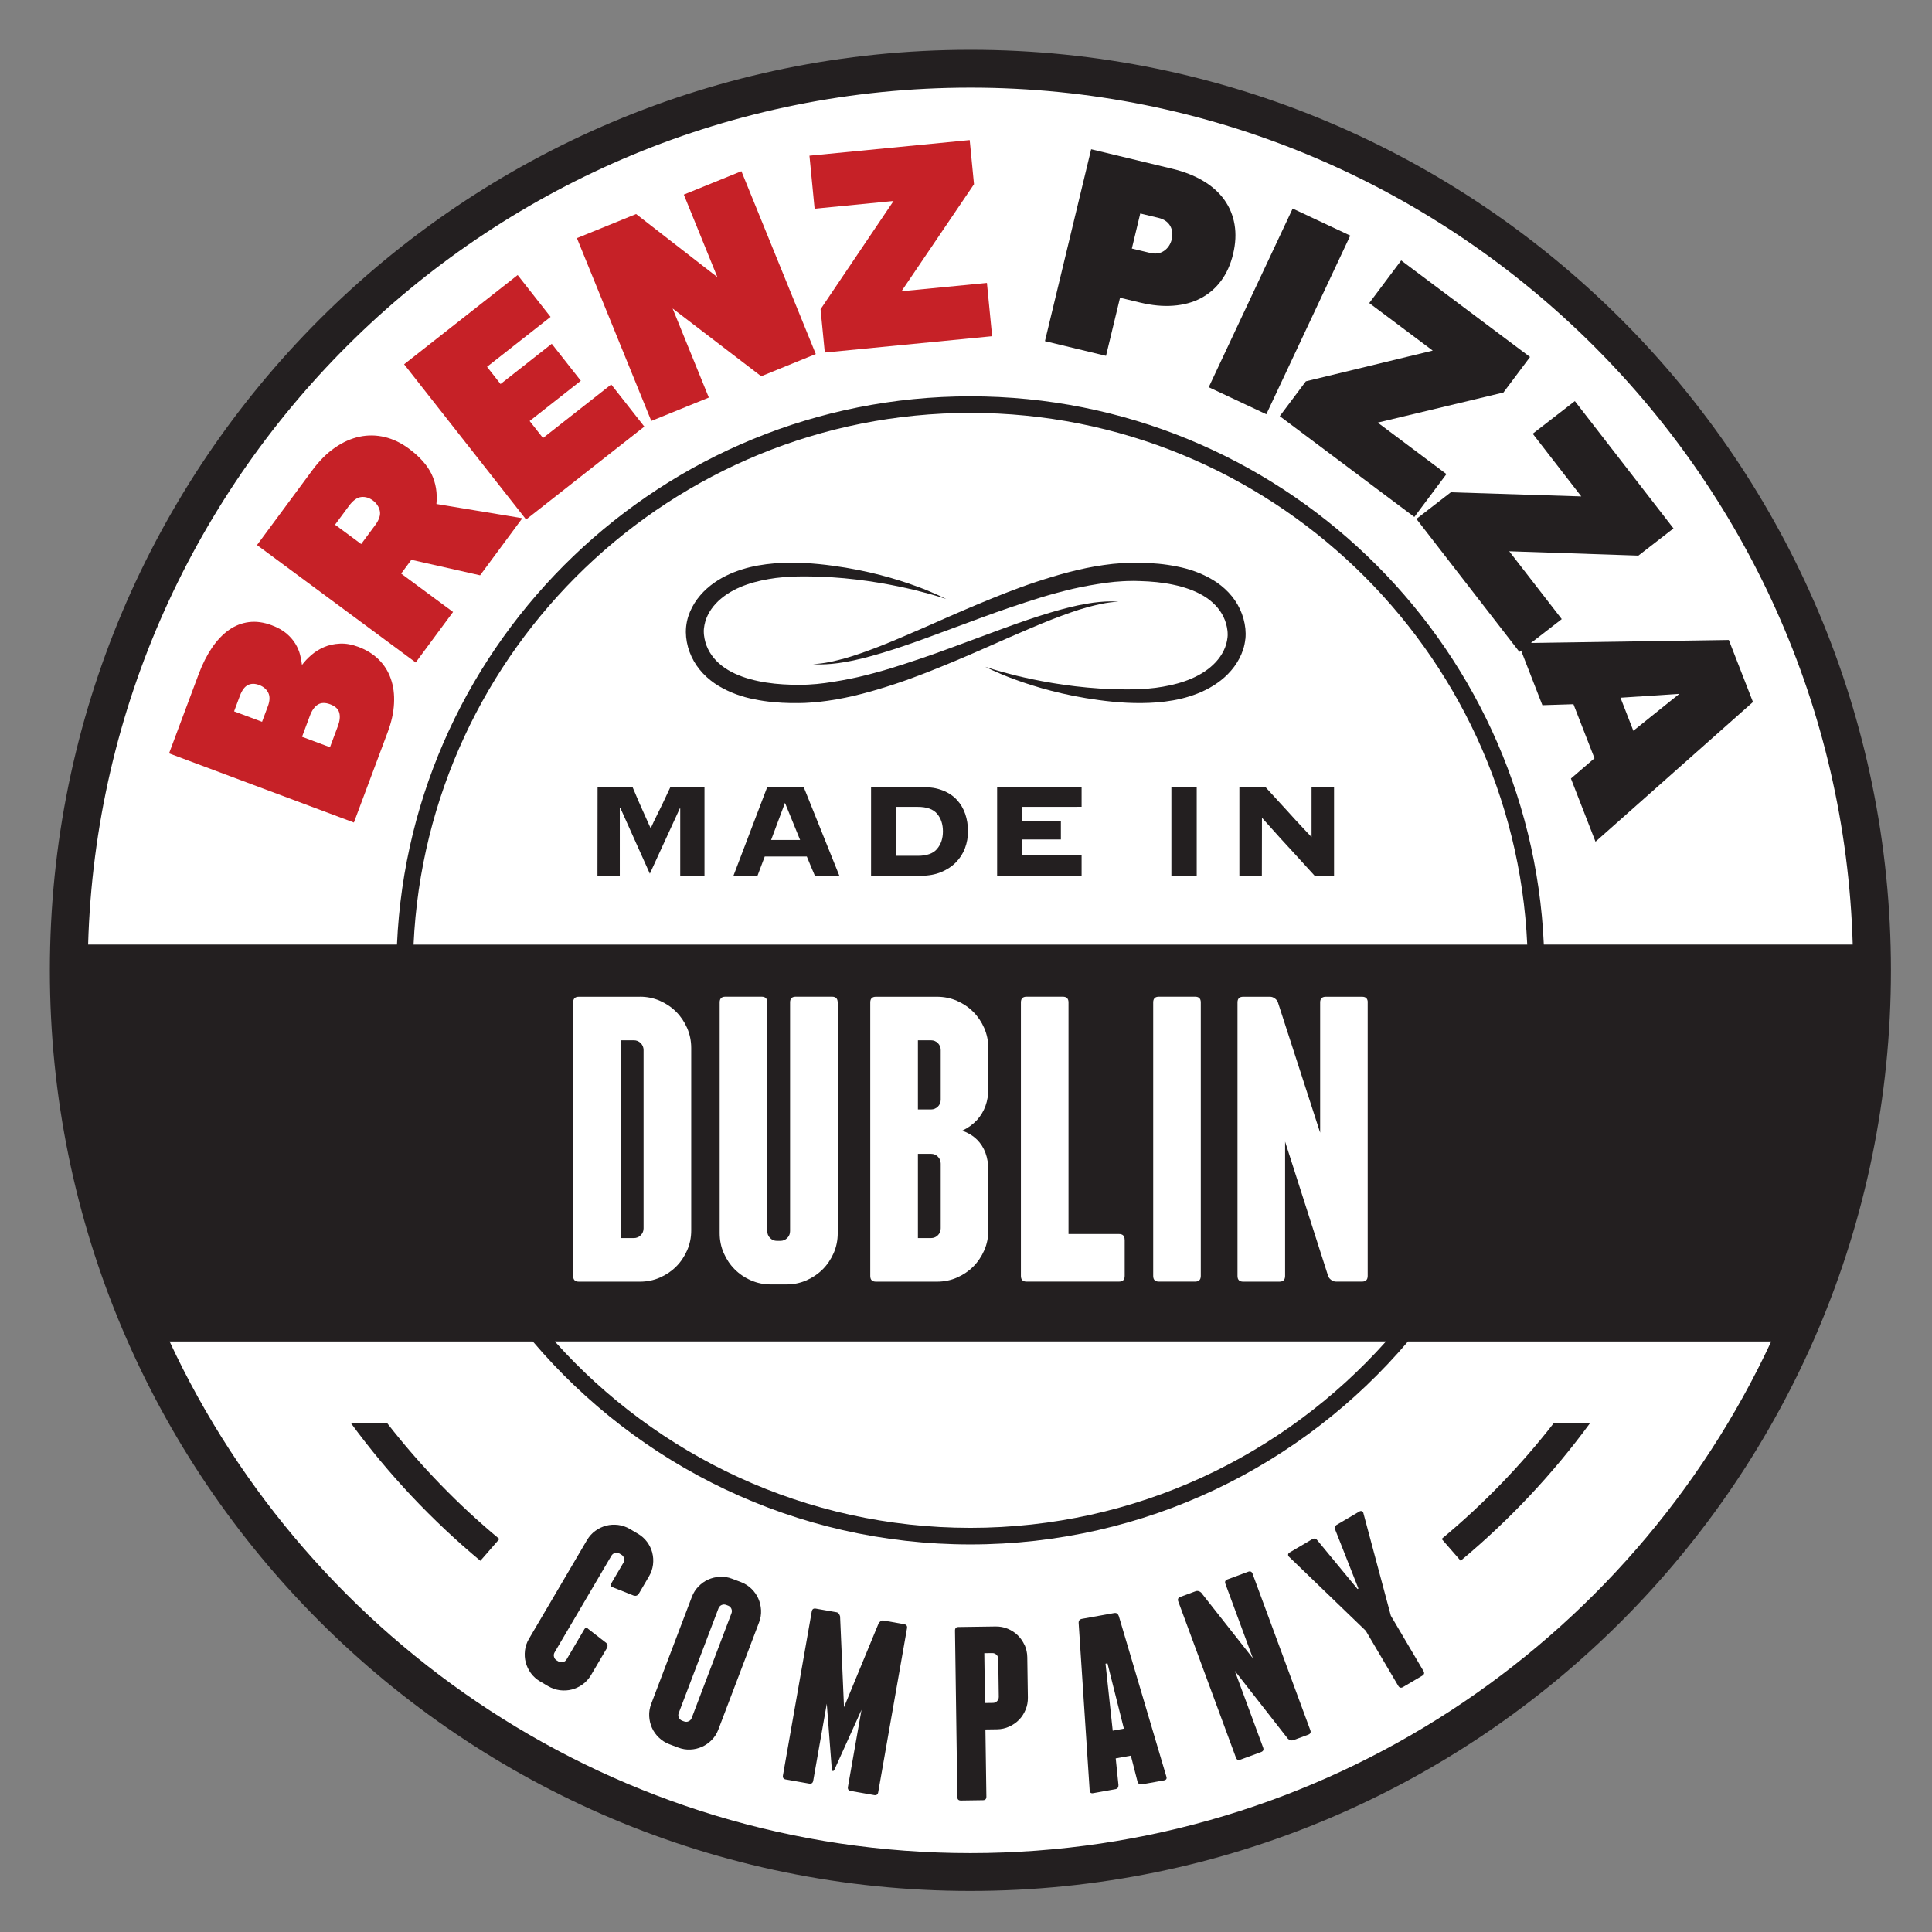
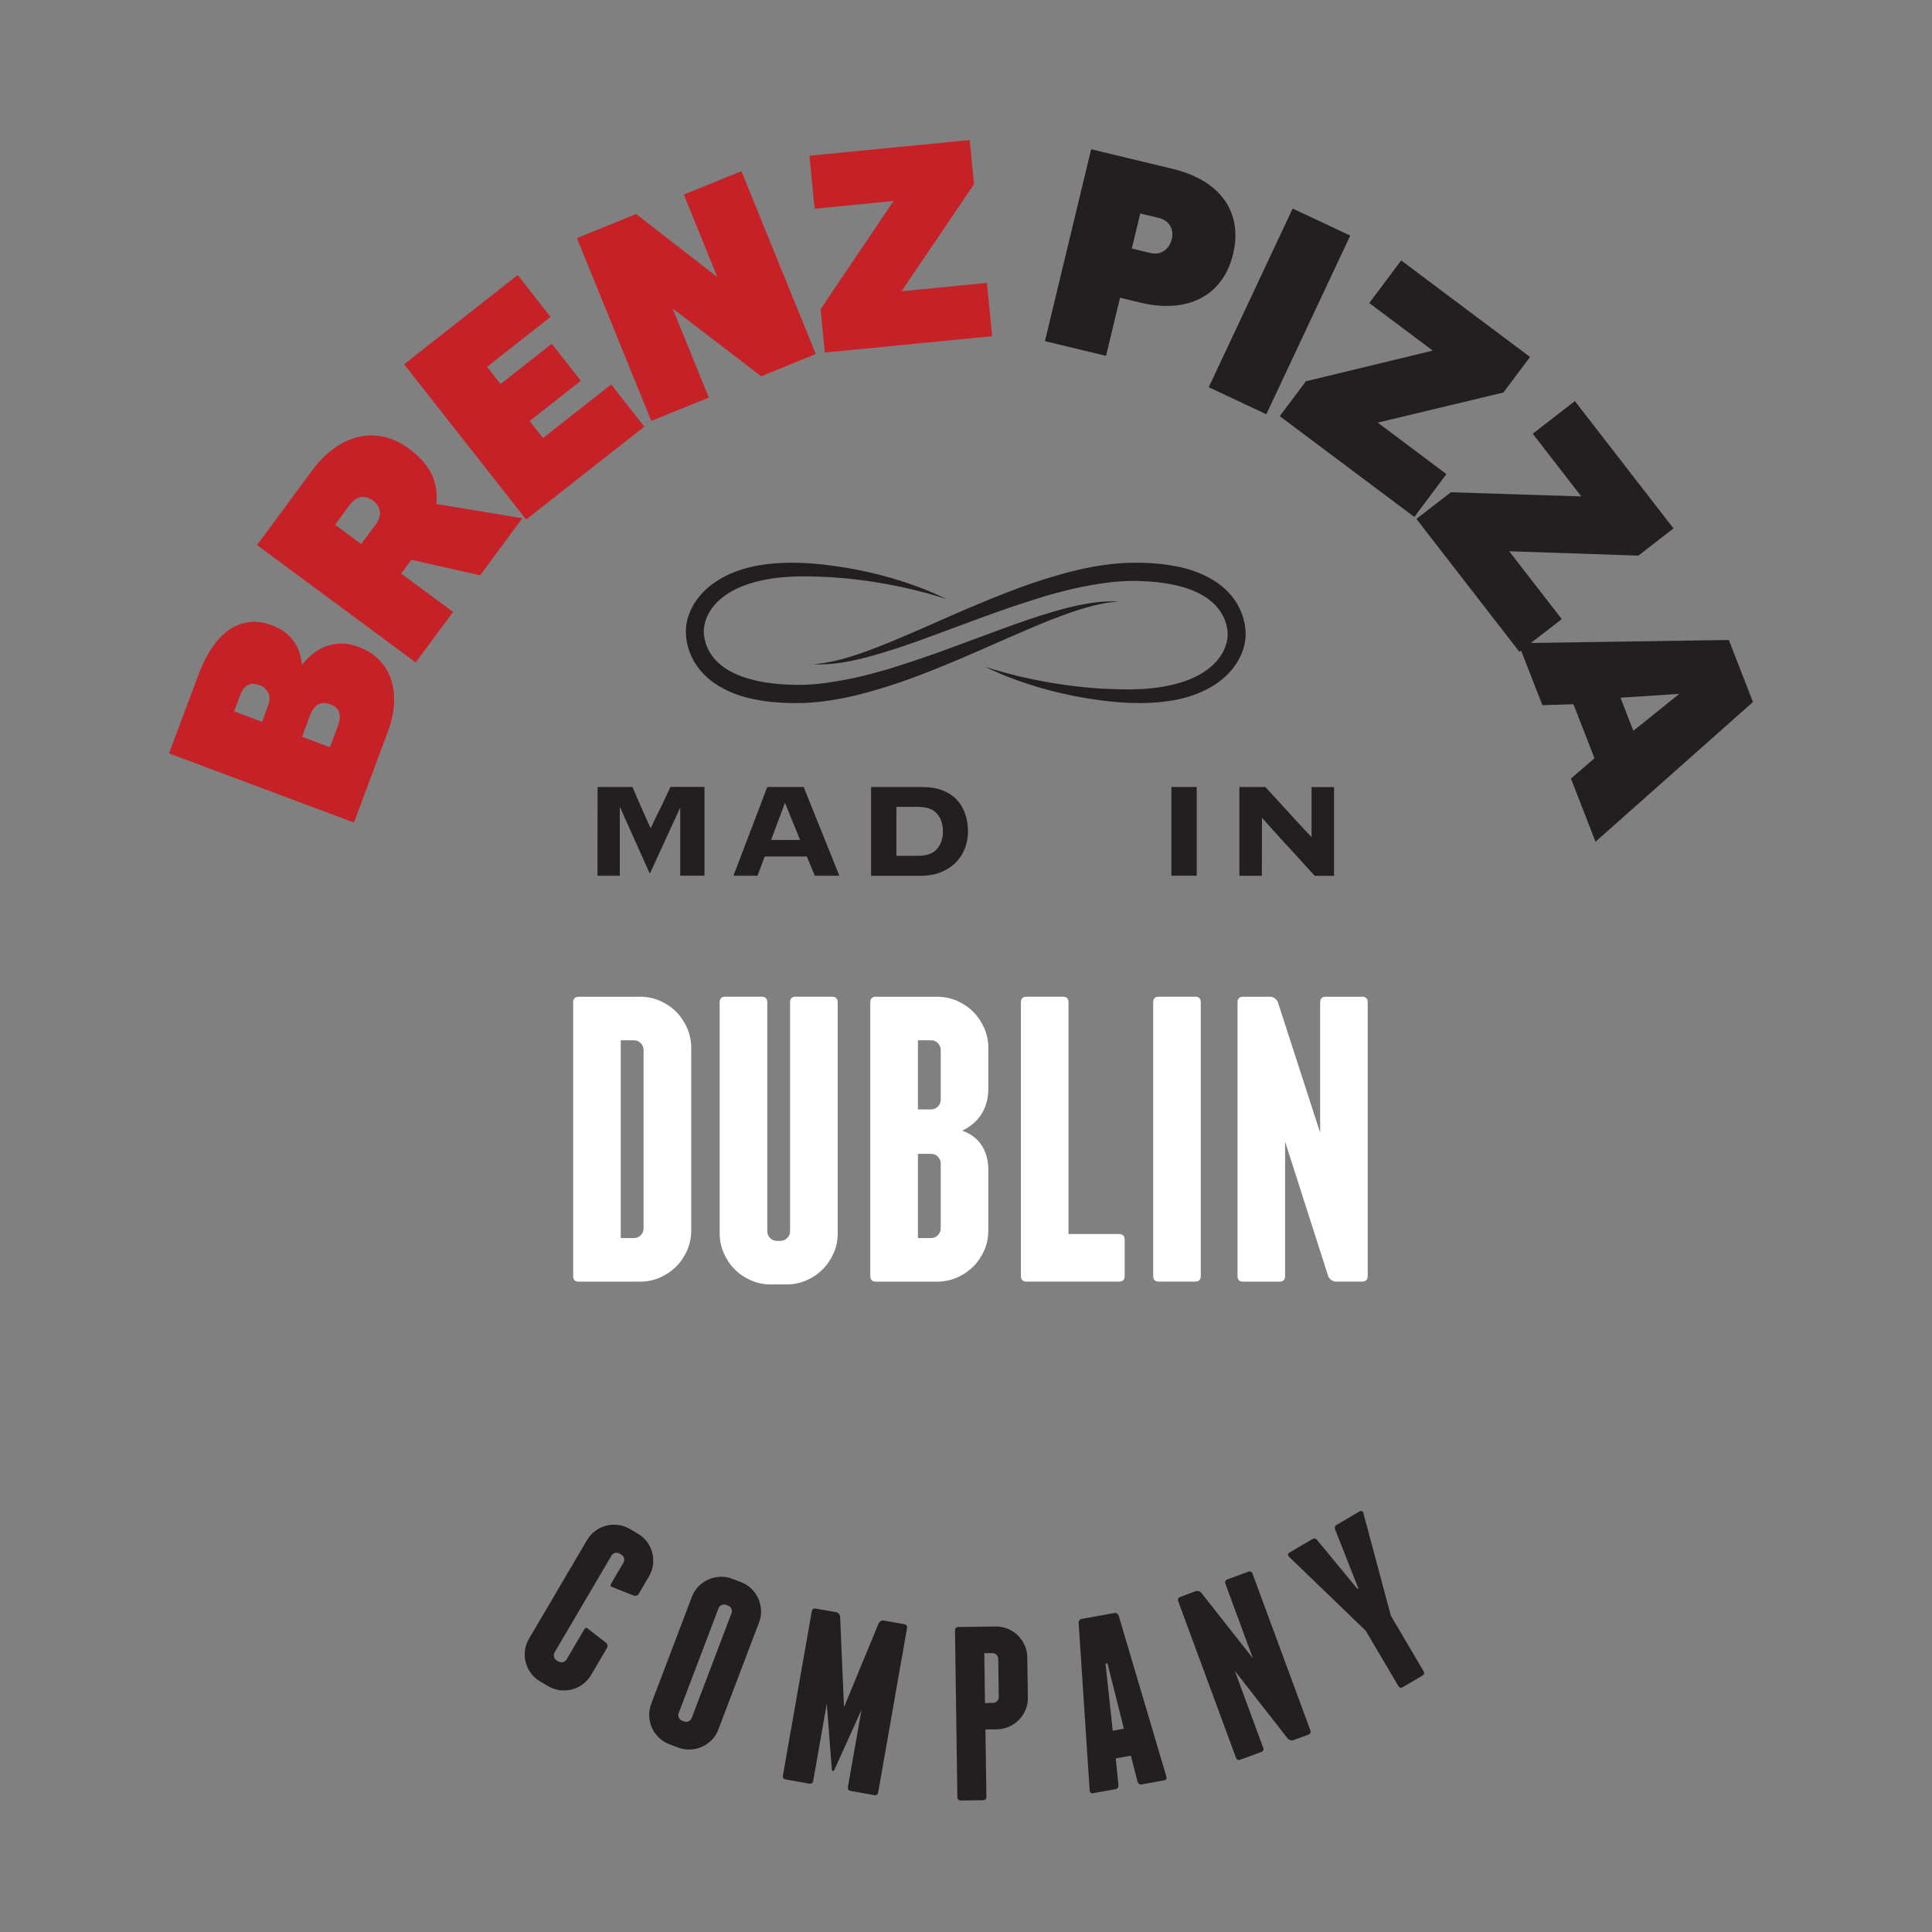
<svg xmlns="http://www.w3.org/2000/svg" id="Layer_2" data-name="Layer 2" viewBox="0 0 360 360">
  <rect x="0" y="0" width="360" height="360" fill="#808080" stroke="none" />
  <defs>
    <style>
      .cls-1 {
        fill: #c62127;
      }

      .cls-2 {
        fill: #231f20;
      }

      .cls-3 {
        fill: #fff;
      }
    </style>
  </defs>
-   <circle class="cls-3" cx="180.82" cy="180" r="168.4" />
  <g>
-     <path class="cls-2" d="M180.82,9.28C86.09,9.28,9.29,86.08,9.29,180.82s76.8,171.53,171.53,171.53,171.53-76.8,171.53-171.53S275.56,9.28,180.82,9.28ZM180.82,16.33c89.09,0,161.86,71.2,164.41,159.68h-57.56c-2.52-56.76-49.48-102.16-106.85-102.16s-104.33,45.4-106.85,102.16H16.42C18.97,87.53,91.73,16.33,180.82,16.33ZM77.06,176.02c2.52-55.06,48.09-99.08,103.76-99.08s101.24,44.02,103.76,99.08H77.06ZM258.26,249.96c-19.03,21.3-46.69,34.73-77.44,34.73s-58.4-13.44-77.44-34.73h154.88ZM180.82,345.3c-66.01,0-123.06-39.1-149.22-95.34h67.68c19.64,23.12,48.9,37.82,81.54,37.82s61.91-14.7,81.54-37.82h67.68c-26.17,56.25-83.21,95.34-149.23,95.34Z" />
-     <path class="cls-2" d="M72.18,265.22h-6.76c6.96,9.49,15.06,18.09,24.09,25.61l3.54-4.06c-7.71-6.4-14.71-13.63-20.87-21.54Z" />
-     <path class="cls-2" d="M268.63,286.76l3.54,4.06c9.03-7.51,17.13-16.12,24.09-25.61h-6.76c-6.16,7.91-13.16,15.14-20.87,21.54Z" />
    <path class="cls-2" d="M121.55,289.34c-.19-.72-.51-1.39-.96-2.01-.46-.62-1.03-1.14-1.72-1.54l-1.51-.89c-.69-.41-1.42-.65-2.19-.75-.77-.09-1.51-.05-2.23.14-.72.19-1.39.51-2.01.96s-1.14,1.03-1.55,1.72l-10.81,18.39c-.41.69-.66,1.42-.75,2.18-.09.77-.05,1.51.14,2.22.19.72.51,1.39.96,2.01.46.62,1.03,1.14,1.72,1.54l1.51.89c.69.4,1.42.65,2.19.75.77.09,1.51.05,2.23-.14.72-.19,1.39-.51,2.01-.96.62-.46,1.14-1.03,1.55-1.72l2.93-4.98c.22-.37.19-.71-.1-1.02l-3.35-2.6c-.28-.31-.53-.28-.75.1l-3.28,5.57c-.16.26-.38.44-.68.51-.3.08-.57.04-.84-.12l-.32-.19c-.27-.16-.44-.38-.51-.68-.08-.29-.04-.57.12-.84l10.58-18c.16-.26.38-.44.68-.51.29-.08.57-.04.84.12l.32.19c.27.16.44.38.51.68.08.3.04.57-.12.84l-2.27,3.86c-.22.37-.12.61.28.7l3.95,1.57c.41.1.72-.04.94-.41l1.87-3.19c.41-.69.65-1.42.75-2.18.09-.77.05-1.51-.14-2.22Z" />
    <path class="cls-2" d="M140.02,296.04c-.55-.54-1.2-.95-1.95-1.24l-1.64-.62c-.75-.29-1.51-.41-2.28-.37-.77.04-1.49.21-2.17.51-.68.3-1.28.73-1.82,1.28-.54.55-.95,1.2-1.24,1.95l-7.58,19.95c-.28.75-.41,1.51-.37,2.28.04.77.21,1.49.51,2.17.3.68.73,1.28,1.29,1.82.55.54,1.2.95,1.95,1.24l1.64.62c.75.28,1.51.41,2.28.37.77-.03,1.49-.21,2.17-.51.67-.3,1.28-.73,1.82-1.28.54-.55.95-1.2,1.23-1.95l7.58-19.95c.29-.75.41-1.51.37-2.28-.04-.77-.21-1.49-.51-2.17-.3-.68-.73-1.28-1.28-1.82ZM136.3,300.61l-7.41,19.51c-.11.29-.3.49-.58.62-.28.13-.56.13-.85.02l-.35-.13c-.29-.11-.49-.3-.62-.58-.13-.28-.13-.56-.02-.85l7.41-19.51c.11-.29.3-.49.58-.62.28-.12.56-.13.85-.02l.35.13c.29.11.49.3.62.58.12.28.13.56.02.85Z" />
    <path class="cls-2" d="M168.48,302.64l-3.87-.68c-.18-.03-.35,0-.51.12-.16.11-.28.24-.37.38l-6.46,15.65-.73-16.92c-.04-.16-.11-.32-.22-.48-.11-.16-.26-.26-.44-.29l-3.87-.68c-.43-.07-.67.1-.75.52l-5.37,30.57c-.07.42.1.67.52.75l4.37.77c.42.07.67-.1.75-.52l2.53-14.37.94,12.27c.03.16.1.25.19.27.09.02.18-.05.27-.19l5.07-11.21-2.53,14.37c-.07.42.1.67.52.75l4.37.77c.42.08.67-.1.75-.52l5.37-30.57c.07-.42-.1-.67-.52-.75Z" />
    <path class="cls-2" d="M190.92,306.55c-.32-.7-.74-1.31-1.27-1.83-.53-.52-1.15-.92-1.86-1.22-.71-.3-1.47-.44-2.27-.43l-6.93.1c-.43,0-.64.22-.64.66l.44,31.03c0,.43.22.64.66.64l4.11-.06c.43,0,.64-.22.64-.66l-.18-12.52,2.17-.03c.8-.01,1.55-.18,2.26-.5.7-.32,1.31-.74,1.83-1.27s.92-1.15,1.22-1.87c.3-.71.44-1.47.43-2.27l-.11-7.53c-.01-.8-.18-1.55-.49-2.26ZM185.8,316.98c-.21.22-.47.33-.78.33l-1.48.02-.13-9.28,1.48-.02c.31,0,.57.1.79.31.22.21.33.47.33.78l.1,7.07c0,.31-.1.57-.31.79Z" />
    <path class="cls-2" d="M208.44,301.08c-.14-.41-.42-.58-.84-.51l-6,1.08c-.42.08-.63.33-.61.77l2.05,31.17c.02.44.24.62.66.54l4.14-.74c.39-.07.58-.32.57-.76l-.51-4.98,2.82-.51,1.24,4.84c.14.41.4.58.8.51l4.14-.74c.42-.08.57-.32.43-.73l-8.87-29.94ZM207.34,322.49l-1.34-12.48.36-.07,3.06,12.17-2.09.38Z" />
    <path class="cls-2" d="M233.41,293.25c-.15-.4-.43-.53-.83-.38l-3.86,1.43c-.41.15-.53.43-.38.83l5.12,13.87-9.64-12.24c-.11-.12-.27-.21-.47-.27-.2-.06-.39-.05-.56.01l-2.86,1.06c-.4.15-.53.43-.38.83l10.75,29.12c.15.41.43.53.83.38l3.86-1.42c.4-.15.53-.43.38-.83l-5.28-14.3,9.89,12.65c.11.12.27.21.47.27.2.06.39.05.56-.01l2.77-1.02c.4-.15.53-.43.38-.83l-10.75-29.12Z" />
    <path class="cls-2" d="M259.18,301.12l-5.13-19.17c-.03-.16-.11-.28-.26-.35-.15-.07-.3-.06-.46.03l-4.22,2.48c-.37.22-.47.53-.31.93l4.32,10.96-.16.09-7.5-9.09c-.27-.34-.59-.4-.97-.18l-4.22,2.48c-.16.09-.24.22-.25.39,0,.17.05.3.18.4l14.29,13.78,6.05,10.26c.22.37.51.45.89.23l3.58-2.11c.37-.22.45-.51.23-.88l-6.05-10.26Z" />
    <path class="cls-2" d="M147.42,131h.85c.37.02.57,0,.87,0,.56-.02,1.07-.01,1.66-.07l1.73-.14,1.67-.21c4.43-.62,8.62-1.83,12.58-3.13,3.96-1.31,7.68-2.83,11.18-4.29,3.5-1.46,6.76-2.93,9.77-4.25,3.02-1.31,5.78-2.51,8.26-3.48,2.48-.96,4.67-1.74,6.51-2.25,1.84-.5,3.32-.81,4.34-.93.51-.08.9-.08,1.17-.11.27-.02.4-.03.4-.03,0,0-.14,0-.4-.02-.27,0-.66-.05-1.18-.03-1.03.01-2.56.11-4.47.45-3.83.65-9.15,2.29-15.35,4.57-3.09,1.14-6.44,2.38-9.98,3.69-3.53,1.31-7.27,2.58-11.16,3.79-1.95.59-3.94,1.12-5.96,1.6-2.02.46-4.08.82-6.15,1.11l-1.56.18-1.53.11c-.49.05-1.08.03-1.61.05-.25,0-.6.02-.77,0l-.79-.02c-2.11-.06-4.21-.25-6.22-.68-2.01-.42-3.95-1.07-5.61-2.06-1.65-.98-2.99-2.33-3.76-3.95-.39-.8-.63-1.68-.73-2.55-.03-.22-.03-.37-.04-.68,0-.14,0-.39.03-.58.04-.41.13-.83.24-1.24.47-1.66,1.57-3.17,2.96-4.32,2.82-2.35,6.61-3.35,10.17-3.83,3.59-.45,7.14-.3,10.38-.14,6.5.42,11.87,1.51,15.59,2.4,3.72.92,5.8,1.66,5.8,1.66,0,0-.49-.26-1.43-.69-.94-.43-2.33-1.05-4.15-1.7-3.63-1.33-8.97-2.94-15.6-3.82-3.31-.45-6.93-.73-10.87-.43-1.95.17-3.98.48-6,1.12-2.02.63-4.05,1.57-5.87,3-1.8,1.42-3.38,3.38-4.15,5.79-.19.6-.32,1.23-.39,1.88-.03.34-.05.62-.05,1.02,0,.23.02.62.05.93.13,1.26.47,2.49,1.01,3.64,1.07,2.32,2.94,4.19,5.04,5.45,2.1,1.26,4.39,2.06,6.68,2.5,2.29.47,4.59.66,6.85.7Z" />
    <path class="cls-2" d="M232.06,119.1c.03-.34.05-.62.05-1.02,0-.23-.02-.62-.05-.93-.13-1.26-.47-2.49-1.01-3.64-1.07-2.32-2.94-4.19-5.04-5.45-2.1-1.26-4.39-2.06-6.68-2.5-2.29-.47-4.59-.66-6.85-.7h-.85c-.37-.02-.57,0-.87,0-.56.02-1.07.01-1.66.07l-1.73.14-1.67.21c-4.43.62-8.62,1.83-12.58,3.13-3.96,1.31-7.68,2.83-11.18,4.29-3.5,1.46-6.76,2.93-9.77,4.25-3.02,1.31-5.78,2.51-8.26,3.48-2.48.96-4.67,1.74-6.51,2.25-1.84.5-3.32.81-4.34.93-.51.08-.9.08-1.17.11-.27.02-.4.03-.4.03,0,0,.14,0,.4.02.27,0,.66.05,1.18.03,1.03-.01,2.56-.11,4.47-.45,3.83-.65,9.15-2.29,15.35-4.57,3.09-1.14,6.44-2.38,9.98-3.69,3.53-1.31,7.27-2.58,11.16-3.79,1.95-.59,3.94-1.12,5.96-1.6,2.02-.46,4.08-.82,6.15-1.11l1.56-.18,1.53-.11c.49-.05,1.08-.03,1.61-.05.25,0,.6-.02.77,0l.79.02c2.11.06,4.21.25,6.22.68,2.01.42,3.95,1.07,5.61,2.06,1.65.98,2.99,2.33,3.76,3.95.39.8.63,1.68.73,2.55.03.22.03.37.04.68,0,.14,0,.39-.03.58-.04.41-.13.83-.24,1.24-.47,1.66-1.57,3.17-2.96,4.32-2.82,2.35-6.61,3.35-10.17,3.83-3.59.45-7.14.3-10.38.14-6.5-.42-11.87-1.51-15.59-2.4-3.72-.92-5.8-1.66-5.8-1.66,0,0,.49.26,1.43.69.94.43,2.33,1.05,4.15,1.7,3.63,1.33,8.97,2.94,15.6,3.82,3.31.45,6.93.73,10.87.43,1.95-.17,3.98-.48,6-1.12,2.02-.63,4.05-1.57,5.87-3,1.8-1.42,3.38-3.38,4.15-5.79.19-.6.32-1.23.39-1.88Z" />
    <path class="cls-2" d="M142.97,146.64l-6.3,16.54h4.48s1.14-3.02,1.35-3.58h7.84c.02.11,1.5,3.58,1.5,3.58h4.56l-6.65-16.54h-6.78ZM143.68,156.53l2.59-6.93,2.82,6.92h-5.41Z" />
    <path class="cls-2" d="M123.37,149.95c-.3.63-.64,1.32-1.02,2.07-.38.75-.74,1.53-1.1,2.33-.06-.13-.18-.38-.35-.76-.17-.38-.36-.81-.58-1.3-.22-.49-.45-1.01-.69-1.54-.24-.54-.46-1.03-.66-1.49-.2-.46-.36-.85-.49-1.16-.13-.31-.62-1.45-.62-1.45h-6.51l-.02,15.59s0,.01,0,.02v.92h4.16v-12.7h.07l5.53,12.32,5.6-12.2.06.06v12.51h4.52v-16.54h-6.34s-1.25,2.67-1.55,3.3Z" />
    <path class="cls-2" d="M178.28,149.02c-.69-.74-1.57-1.33-2.64-1.74-1.07-.42-2.33-.63-3.77-.63h-9.56v16.54h9.22c1.47,0,2.75-.23,3.85-.69,1.1-.46,2.02-1.07,2.77-1.84.74-.76,1.3-1.64,1.67-2.64.37-.99.55-2.03.55-3.1,0-1.17-.17-2.26-.52-3.27-.35-1.01-.87-1.88-1.56-2.62ZM174.6,158.2c-.73.85-1.93,1.27-3.58,1.27h-3.99v-9.12h3.99c1.66,0,2.85.42,3.58,1.27.73.85,1.1,1.95,1.1,3.29s-.37,2.44-1.1,3.28Z" />
-     <path class="cls-2" d="M185.8,163.18h14.8s.01,0,.02,0h.92v-3.8h-11.03v-2.96h7.17v-3.4h-7.17v-2.67h0s11.03-.01,11.03-.01v-3.67h-15.74v16.51Z" />
    <polygon class="cls-2" points="218.27 163.18 222.99 163.18 222.99 162.25 222.99 147.58 222.99 146.64 218.27 146.64 218.27 163.18" />
    <path class="cls-2" d="M244.39,155.98c-.38-.4-.83-.87-1.35-1.43-.52-.56-1.07-1.14-1.64-1.76-.57-.62-1.13-1.24-1.68-1.85-.56-.62-3.93-4.29-3.93-4.29h-4.85v16.54h4.19l.02-10.81c1.38,1.55,2.57,2.87,3.55,3.95.99,1.08,1.81,1.98,2.48,2.7.67.72,3.8,4.17,3.8,4.17h3.6v-16.54h-4.19v9.34Z" />
  </g>
  <g>
    <path class="cls-1" d="M65.95,153.27l-34.45-12.89,5.54-14.82c.7-1.86,1.52-3.48,2.47-4.88.95-1.39,2-2.49,3.15-3.3,1.15-.81,2.39-1.29,3.73-1.46,1.34-.17,2.75.03,4.23.58,1.14.43,2.05.94,2.75,1.53.7.6,1.25,1.23,1.67,1.92s.7,1.37.88,2.06c.17.69.29,1.33.35,1.9.48-.65,1.06-1.27,1.76-1.87.7-.6,1.49-1.09,2.37-1.47.89-.38,1.87-.59,2.95-.64,1.08-.05,2.22.15,3.42.6,1.52.57,2.78,1.35,3.8,2.36,1.02,1.01,1.77,2.2,2.25,3.58.49,1.38.69,2.92.6,4.61-.08,1.7-.48,3.49-1.19,5.38l-6.28,16.79ZM48.83,134.5l1.08-2.89c.39-1.03.41-1.88.07-2.54-.34-.66-.91-1.14-1.7-1.43-.79-.3-1.49-.29-2.09.01-.6.3-1.1.97-1.49,2.01l-1.08,2.89,5.22,1.95ZM61.49,139.23l1.47-3.93c.36-.96.45-1.8.26-2.49-.19-.7-.75-1.22-1.68-1.57-.93-.35-1.7-.33-2.31.05-.61.38-1.11,1.07-1.48,2.07l-1.47,3.93,5.22,1.95Z" />
    <path class="cls-1" d="M77.46,123.44l-29.57-21.88,10.33-13.97c1.29-1.74,2.68-3.13,4.19-4.17,1.5-1.04,3.03-1.72,4.6-2.05,1.57-.33,3.13-.3,4.68.07,1.55.37,3.04,1.08,4.46,2.13,2.04,1.51,3.46,3.1,4.26,4.76.8,1.67,1.11,3.53.91,5.58l16.01,2.65-7.87,10.64-12.81-2.89-1.9,2.57,9.67,7.15-6.95,9.4ZM67.3,101.38l2.59-3.5c.77-1.03,1.06-1.94.88-2.71-.18-.77-.61-1.41-1.29-1.92-.68-.5-1.4-.72-2.17-.64-.76.08-1.53.63-2.29,1.66l-2.59,3.5,4.88,3.61Z" />
    <path class="cls-1" d="M98.03,96.8l-22.73-28.92,21.16-16.63,6.13,7.8-11.84,9.3,2.52,3.21,9.54-7.5,5.42,6.89-9.54,7.5,2.49,3.17,12.71-9.98,6.17,7.85-22.03,17.31Z" />
    <path class="cls-1" d="M121.36,78.44l-13.86-34.07,11.03-4.49,15.14,11.76-6.25-15.38,10.73-4.36,13.86,34.07-10.17,4.14-16.51-12.63,6.75,16.6-10.73,4.36Z" />
    <path class="cls-1" d="M153.69,65.69l-.79-8.07,13.6-20.17-14.71,1.44-.96-9.88,29.86-2.91.8,8.23-13.51,19.94,15.92-1.55.97,9.93-31.18,3.04Z" />
    <path class="cls-2" d="M194.71,63.57l8.61-35.76,15.12,3.64c2.22.53,4.14,1.29,5.78,2.27,1.64.98,2.94,2.15,3.92,3.52.98,1.37,1.61,2.9,1.9,4.6.29,1.7.2,3.53-.27,5.49-.47,1.97-1.23,3.64-2.26,5.02-1.03,1.38-2.29,2.45-3.78,3.23s-3.19,1.24-5.1,1.38c-1.91.15-3.97-.05-6.18-.58l-3.75-.9-2.61,10.83-11.37-2.74ZM210.89,46.31l3.38.81c1.04.25,1.92.12,2.64-.38s1.2-1.22,1.43-2.15c.22-.93.12-1.77-.3-2.51-.43-.75-1.16-1.24-2.19-1.49l-3.38-.81-1.57,6.54Z" />
    <path class="cls-2" d="M225.23,72.15l15.64-33.29,10.73,5.04-15.64,33.29-10.73-5.04Z" />
    <path class="cls-2" d="M238.47,77.54l4.86-6.49,23.64-5.72-11.83-8.86,5.95-7.94,24.01,17.99-4.96,6.62-23.42,5.61,12.8,9.59-5.98,7.99-25.07-18.78Z" />
    <path class="cls-2" d="M263.93,96.69l6.41-4.96,24.31.77-9.05-11.68,7.85-6.08,18.38,23.72-6.54,5.07-24.07-.81,9.79,12.64-7.89,6.11-19.18-24.76Z" />
    <path class="cls-2" d="M282.9,119.84l39.24-.59,4.5,11.56-29.34,26.03-4.58-11.77,4.39-3.78-3.92-10.07-5.79.18-4.5-11.56ZM301.95,130l2.4,6.17,8.57-6.88-10.96.72Z" />
  </g>
  <g>
    <path class="cls-3" d="M119.24,185.72c1.31,0,2.55.25,3.72.76,1.16.51,2.17,1.19,3.03,2.05.86.86,1.54,1.87,2.05,3.03.5,1.16.76,2.4.76,3.72v33.98c0,1.32-.25,2.55-.76,3.72-.51,1.16-1.19,2.17-2.05,3.03-.86.86-1.87,1.54-3.03,2.05-1.16.51-2.4.76-3.72.76h-11.38c-.71,0-1.06-.35-1.06-1.06v-50.97c0-.71.35-1.06,1.06-1.06h11.38ZM119.92,195.66c0-.5-.18-.93-.53-1.29-.35-.35-.78-.53-1.29-.53h-2.43v36.86h2.43c.5,0,.93-.18,1.29-.53.35-.35.53-.78.53-1.29v-33.22Z" />
    <path class="cls-3" d="M156.1,186.78v43c0,1.32-.25,2.55-.76,3.72-.51,1.16-1.19,2.17-2.05,3.03s-1.87,1.54-3.03,2.05c-1.16.5-2.4.76-3.72.76h-2.88c-1.32,0-2.55-.25-3.72-.76-1.16-.5-2.17-1.19-3.03-2.05-.86-.86-1.54-1.87-2.05-3.03-.51-1.16-.76-2.4-.76-3.72v-43c0-.71.35-1.06,1.06-1.06h6.75c.71,0,1.06.35,1.06,1.06v42.62c0,.51.18.94.53,1.29.35.35.78.53,1.29.53h.61c.5,0,.94-.18,1.29-.53.35-.35.53-.78.53-1.29v-42.62c0-.71.35-1.06,1.06-1.06h6.75c.71,0,1.06.35,1.06,1.06Z" />
    <path class="cls-3" d="M182.04,212.34c.71.71,1.24,1.54,1.59,2.5.35.96.53,2.02.53,3.19v11.23c0,1.32-.25,2.55-.76,3.72-.51,1.16-1.19,2.17-2.05,3.03-.86.86-1.87,1.54-3.03,2.05-1.16.51-2.4.76-3.72.76h-11.38c-.71,0-1.06-.35-1.06-1.06v-50.97c0-.71.35-1.06,1.06-1.06h11.38c1.31,0,2.55.25,3.72.76,1.16.51,2.17,1.19,3.03,2.05.86.86,1.54,1.87,2.05,3.03.5,1.16.76,2.4.76,3.72v7.58c0,2.33-.71,4.27-2.12,5.84-.76.81-1.67,1.47-2.73,1.97,1.11.41,2.02.96,2.73,1.67ZM175.29,195.66c0-.5-.18-.93-.53-1.29-.35-.35-.78-.53-1.29-.53h-2.43v12.89h2.43c.5,0,.93-.18,1.29-.53.35-.35.53-.78.53-1.29v-9.25ZM175.29,216.82c0-.5-.18-.94-.53-1.29-.35-.35-.78-.53-1.29-.53h-2.43v15.7h2.43c.5,0,.93-.18,1.29-.53.35-.35.53-.78.53-1.29v-12.06Z" />
    <path class="cls-3" d="M209.57,231v6.75c0,.71-.35,1.06-1.06,1.06h-17.22c-.71,0-1.06-.35-1.06-1.06v-50.97c0-.71.35-1.06,1.06-1.06h6.75c.71,0,1.06.35,1.06,1.06v43.16h9.4c.71,0,1.06.35,1.06,1.06Z" />
    <path class="cls-3" d="M223.75,237.75c0,.71-.35,1.06-1.06,1.06h-6.75c-.71,0-1.06-.35-1.06-1.06v-50.97c0-.71.35-1.06,1.06-1.06h6.75c.71,0,1.06.35,1.06,1.06v50.97Z" />
    <path class="cls-3" d="M254.85,186.78v50.97c0,.71-.35,1.06-1.06,1.06h-4.85c-.3,0-.59-.1-.87-.3-.28-.2-.47-.43-.57-.68l-8.04-25.1v25.03c0,.71-.35,1.06-1.06,1.06h-6.75c-.71,0-1.06-.35-1.06-1.06v-50.97c0-.71.35-1.06,1.06-1.06h5.01c.3,0,.59.1.87.3.28.2.47.43.57.68l7.89,24.35v-24.27c0-.71.35-1.06,1.06-1.06h6.75c.71,0,1.06.35,1.06,1.06Z" />
  </g>
</svg>